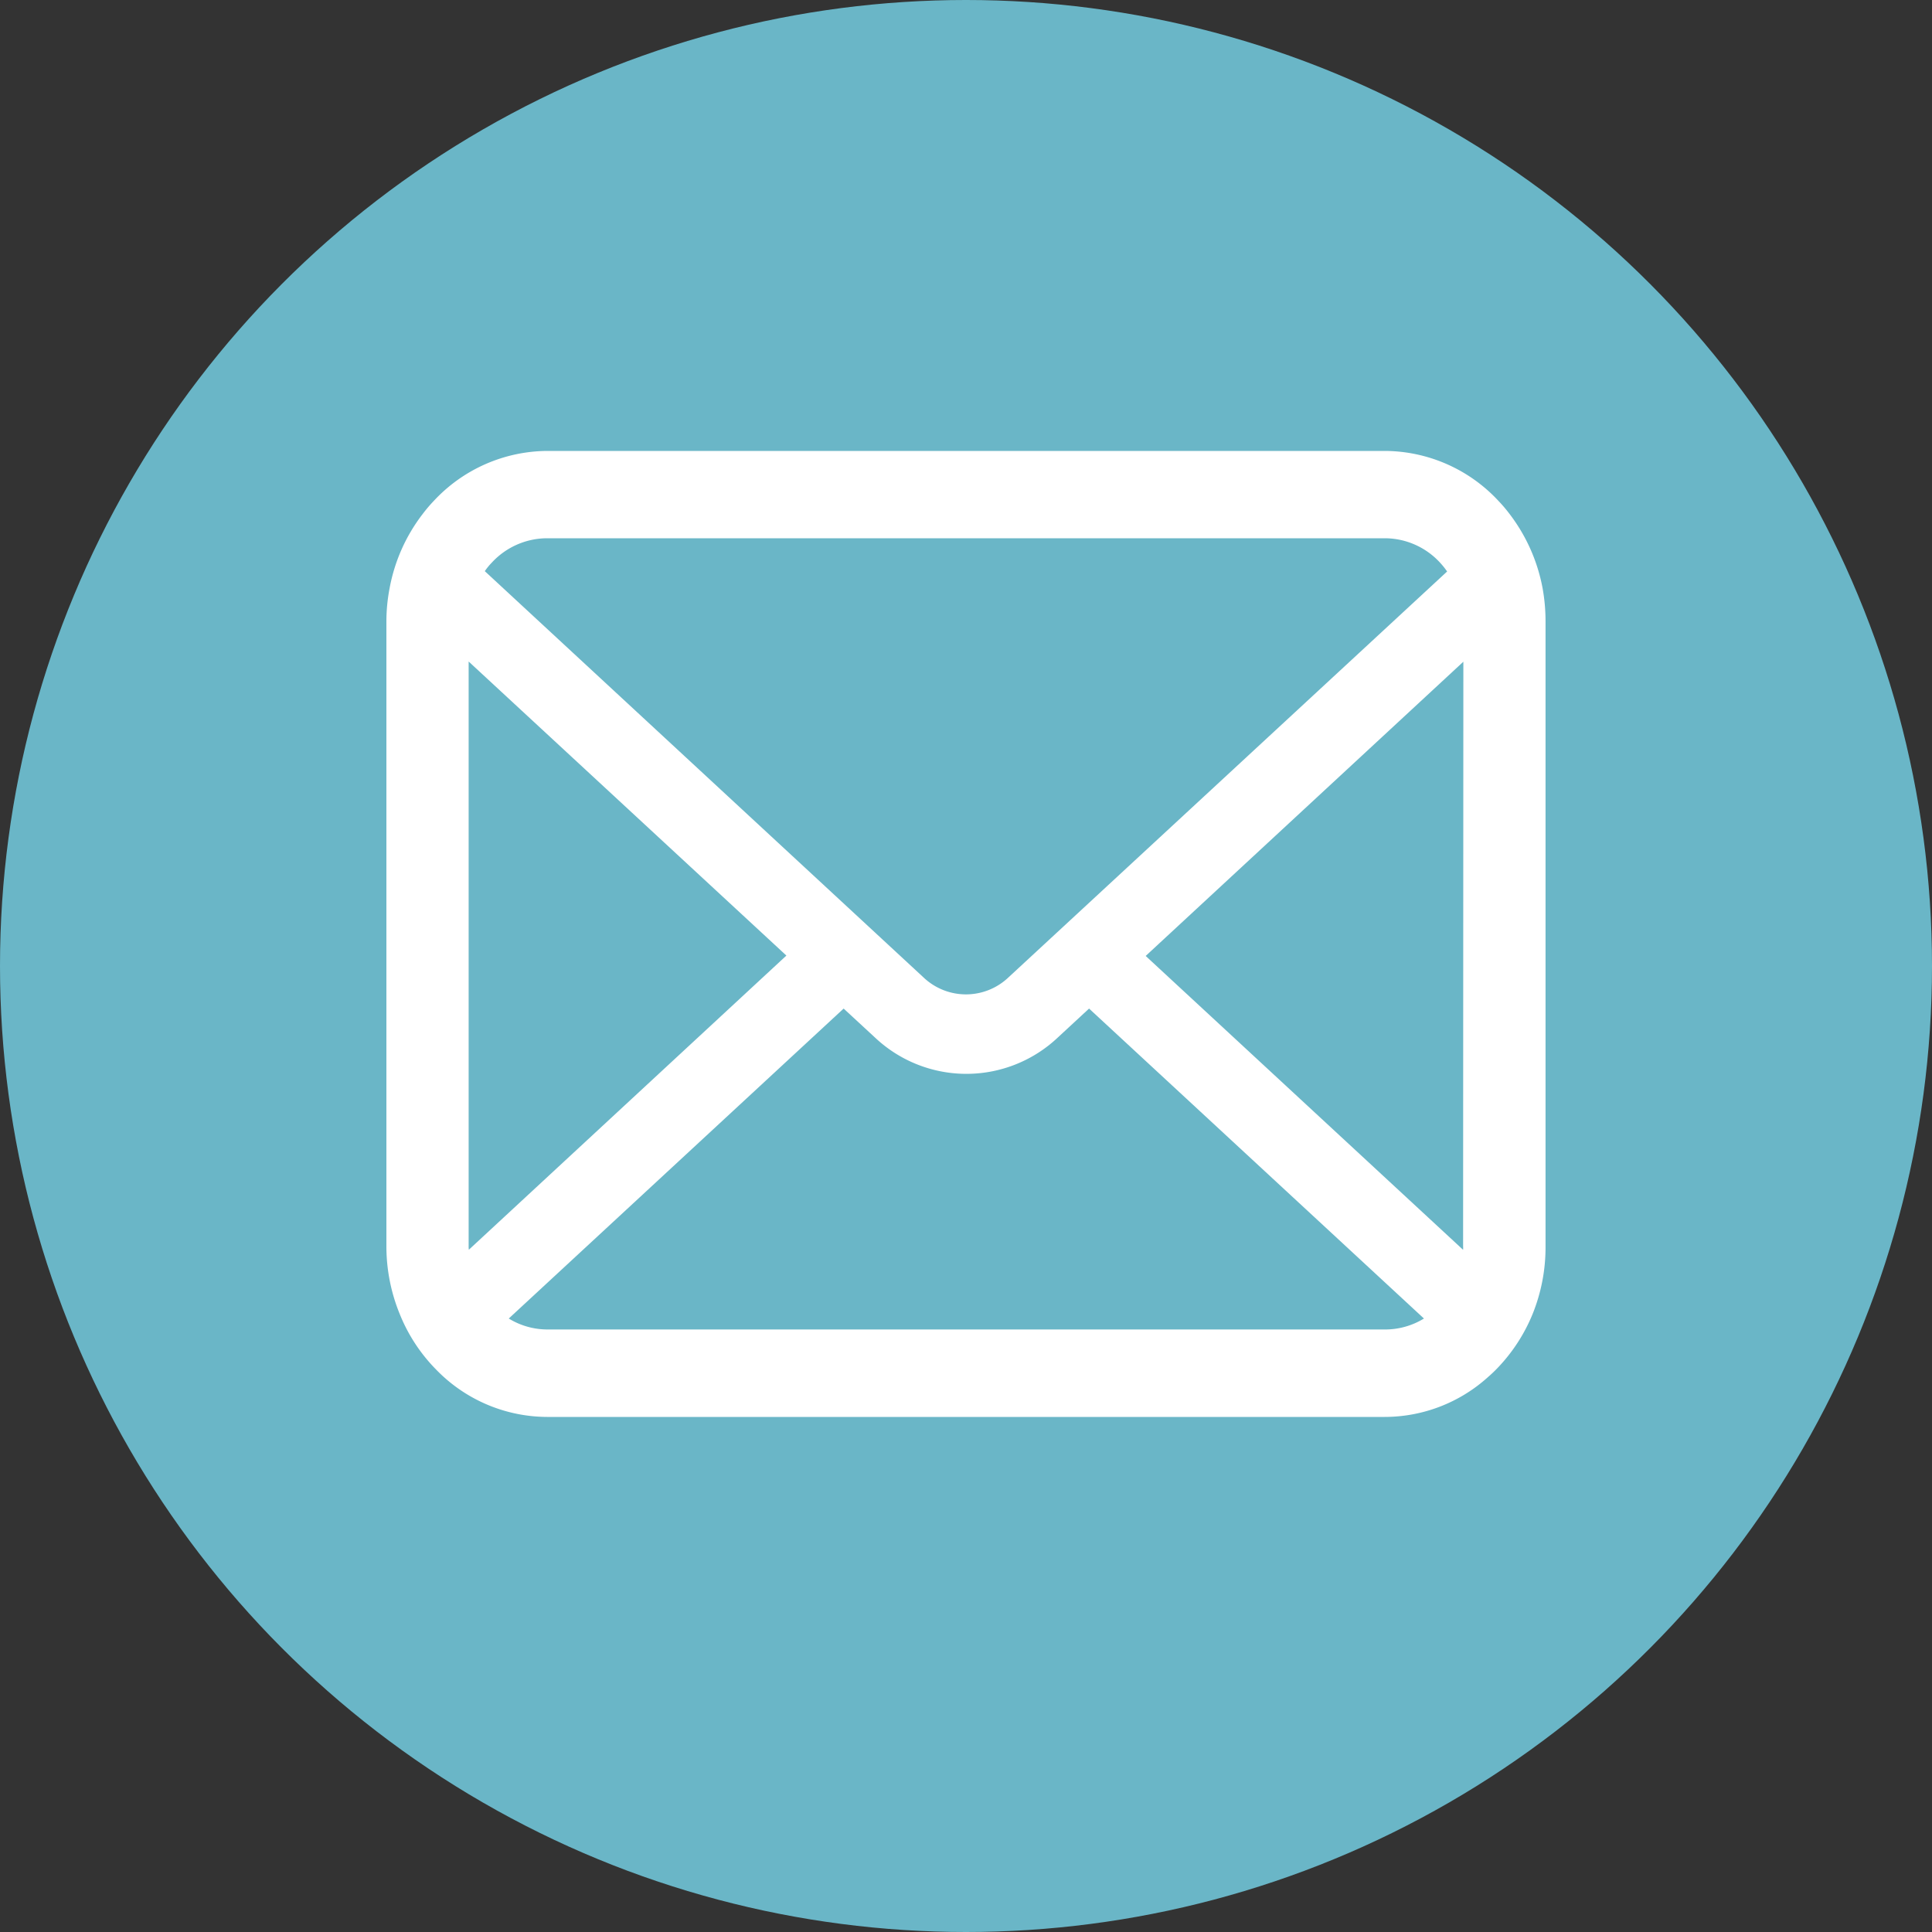
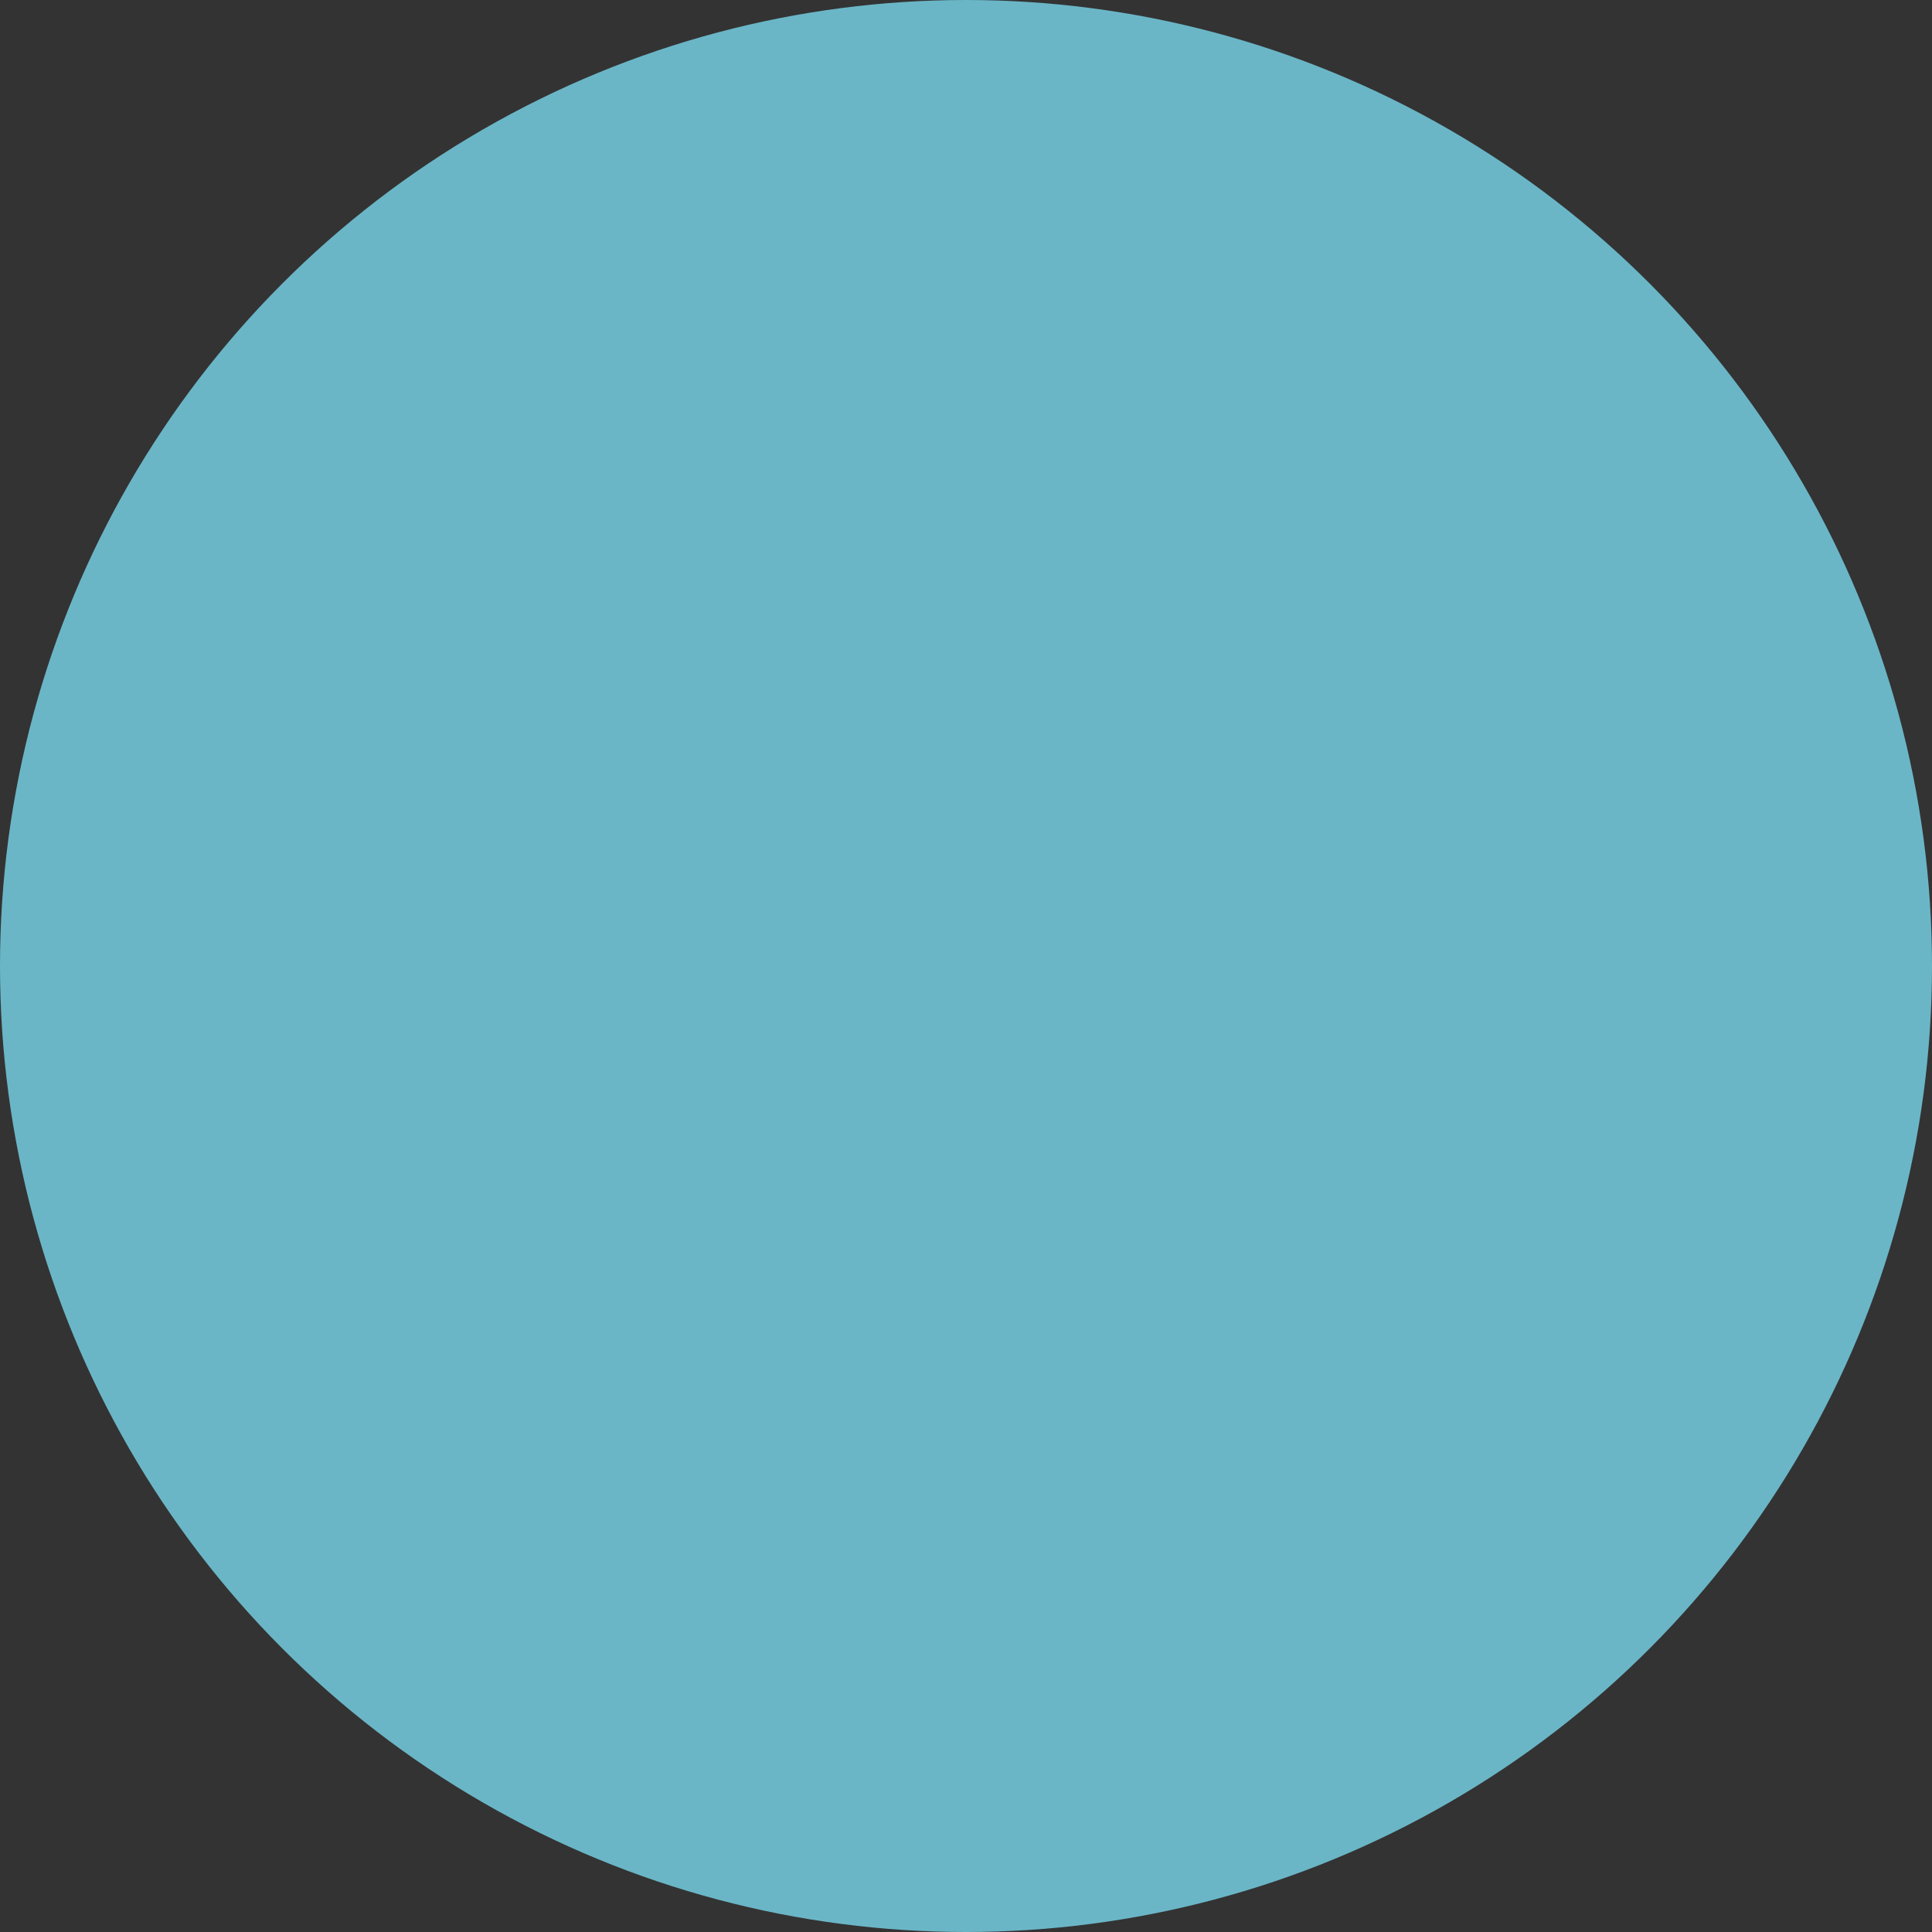
<svg xmlns="http://www.w3.org/2000/svg" width="30" height="30" viewBox="0 0 30 30">
  <rect x="0" y="0" width="30" height="30" fill="#333333" stroke="none" />
  <g id="グループ_2502" data-name="グループ 2502" transform="translate(-1278 -19)">
    <circle id="楕円形_7" data-name="楕円形 7" cx="15" cy="15" r="15" transform="translate(1278 19)" fill="#6ab6c7" />
    <g id="グループ_19" data-name="グループ 19" transform="translate(1284 -29.062)">
-       <path id="パス_102" data-name="パス 102" d="M17.954,57.2a2.717,2.717,0,0,0-.515-1.159,2.238,2.238,0,0,0-.17-.2,2.421,2.421,0,0,0-1.765-.777H2.5a2.424,2.424,0,0,0-1.765.777,2.286,2.286,0,0,0-.17.2A2.685,2.685,0,0,0,.049,57.2,2.717,2.717,0,0,0,0,57.713v9.7a2.775,2.775,0,0,0,.207,1.053,2.611,2.611,0,0,0,.525.821c.056.059.111.114.172.168a2.409,2.409,0,0,0,1.593.609H15.5A2.394,2.394,0,0,0,17.1,69.45a2.209,2.209,0,0,0,.172-.165,2.665,2.665,0,0,0,.527-.821v0a2.762,2.762,0,0,0,.2-1.05v-9.7A2.887,2.887,0,0,0,17.954,57.2ZM1.635,56.8a1.172,1.172,0,0,1,.862-.38H15.5a1.168,1.168,0,0,1,.862.38,1.267,1.267,0,0,1,.109.136L9.657,63.241a.957.957,0,0,1-1.315,0l-6.814-6.31A.965.965,0,0,1,1.635,56.8ZM1.277,67.411V58.334L6.211,62.9,1.28,67.468A.411.411,0,0,1,1.277,67.411ZM15.5,68.706H2.5a1.149,1.149,0,0,1-.6-.17l5.2-4.813.486.449a2.068,2.068,0,0,0,2.84,0l.485-.449,5.2,4.813A1.151,1.151,0,0,1,15.5,68.706Zm1.219-1.294a.429.429,0,0,1,0,.057L11.79,62.906l4.933-4.569Z" transform="translate(0 0)" fill="#fff" />
-     </g>
+       </g>
  </g>
</svg>